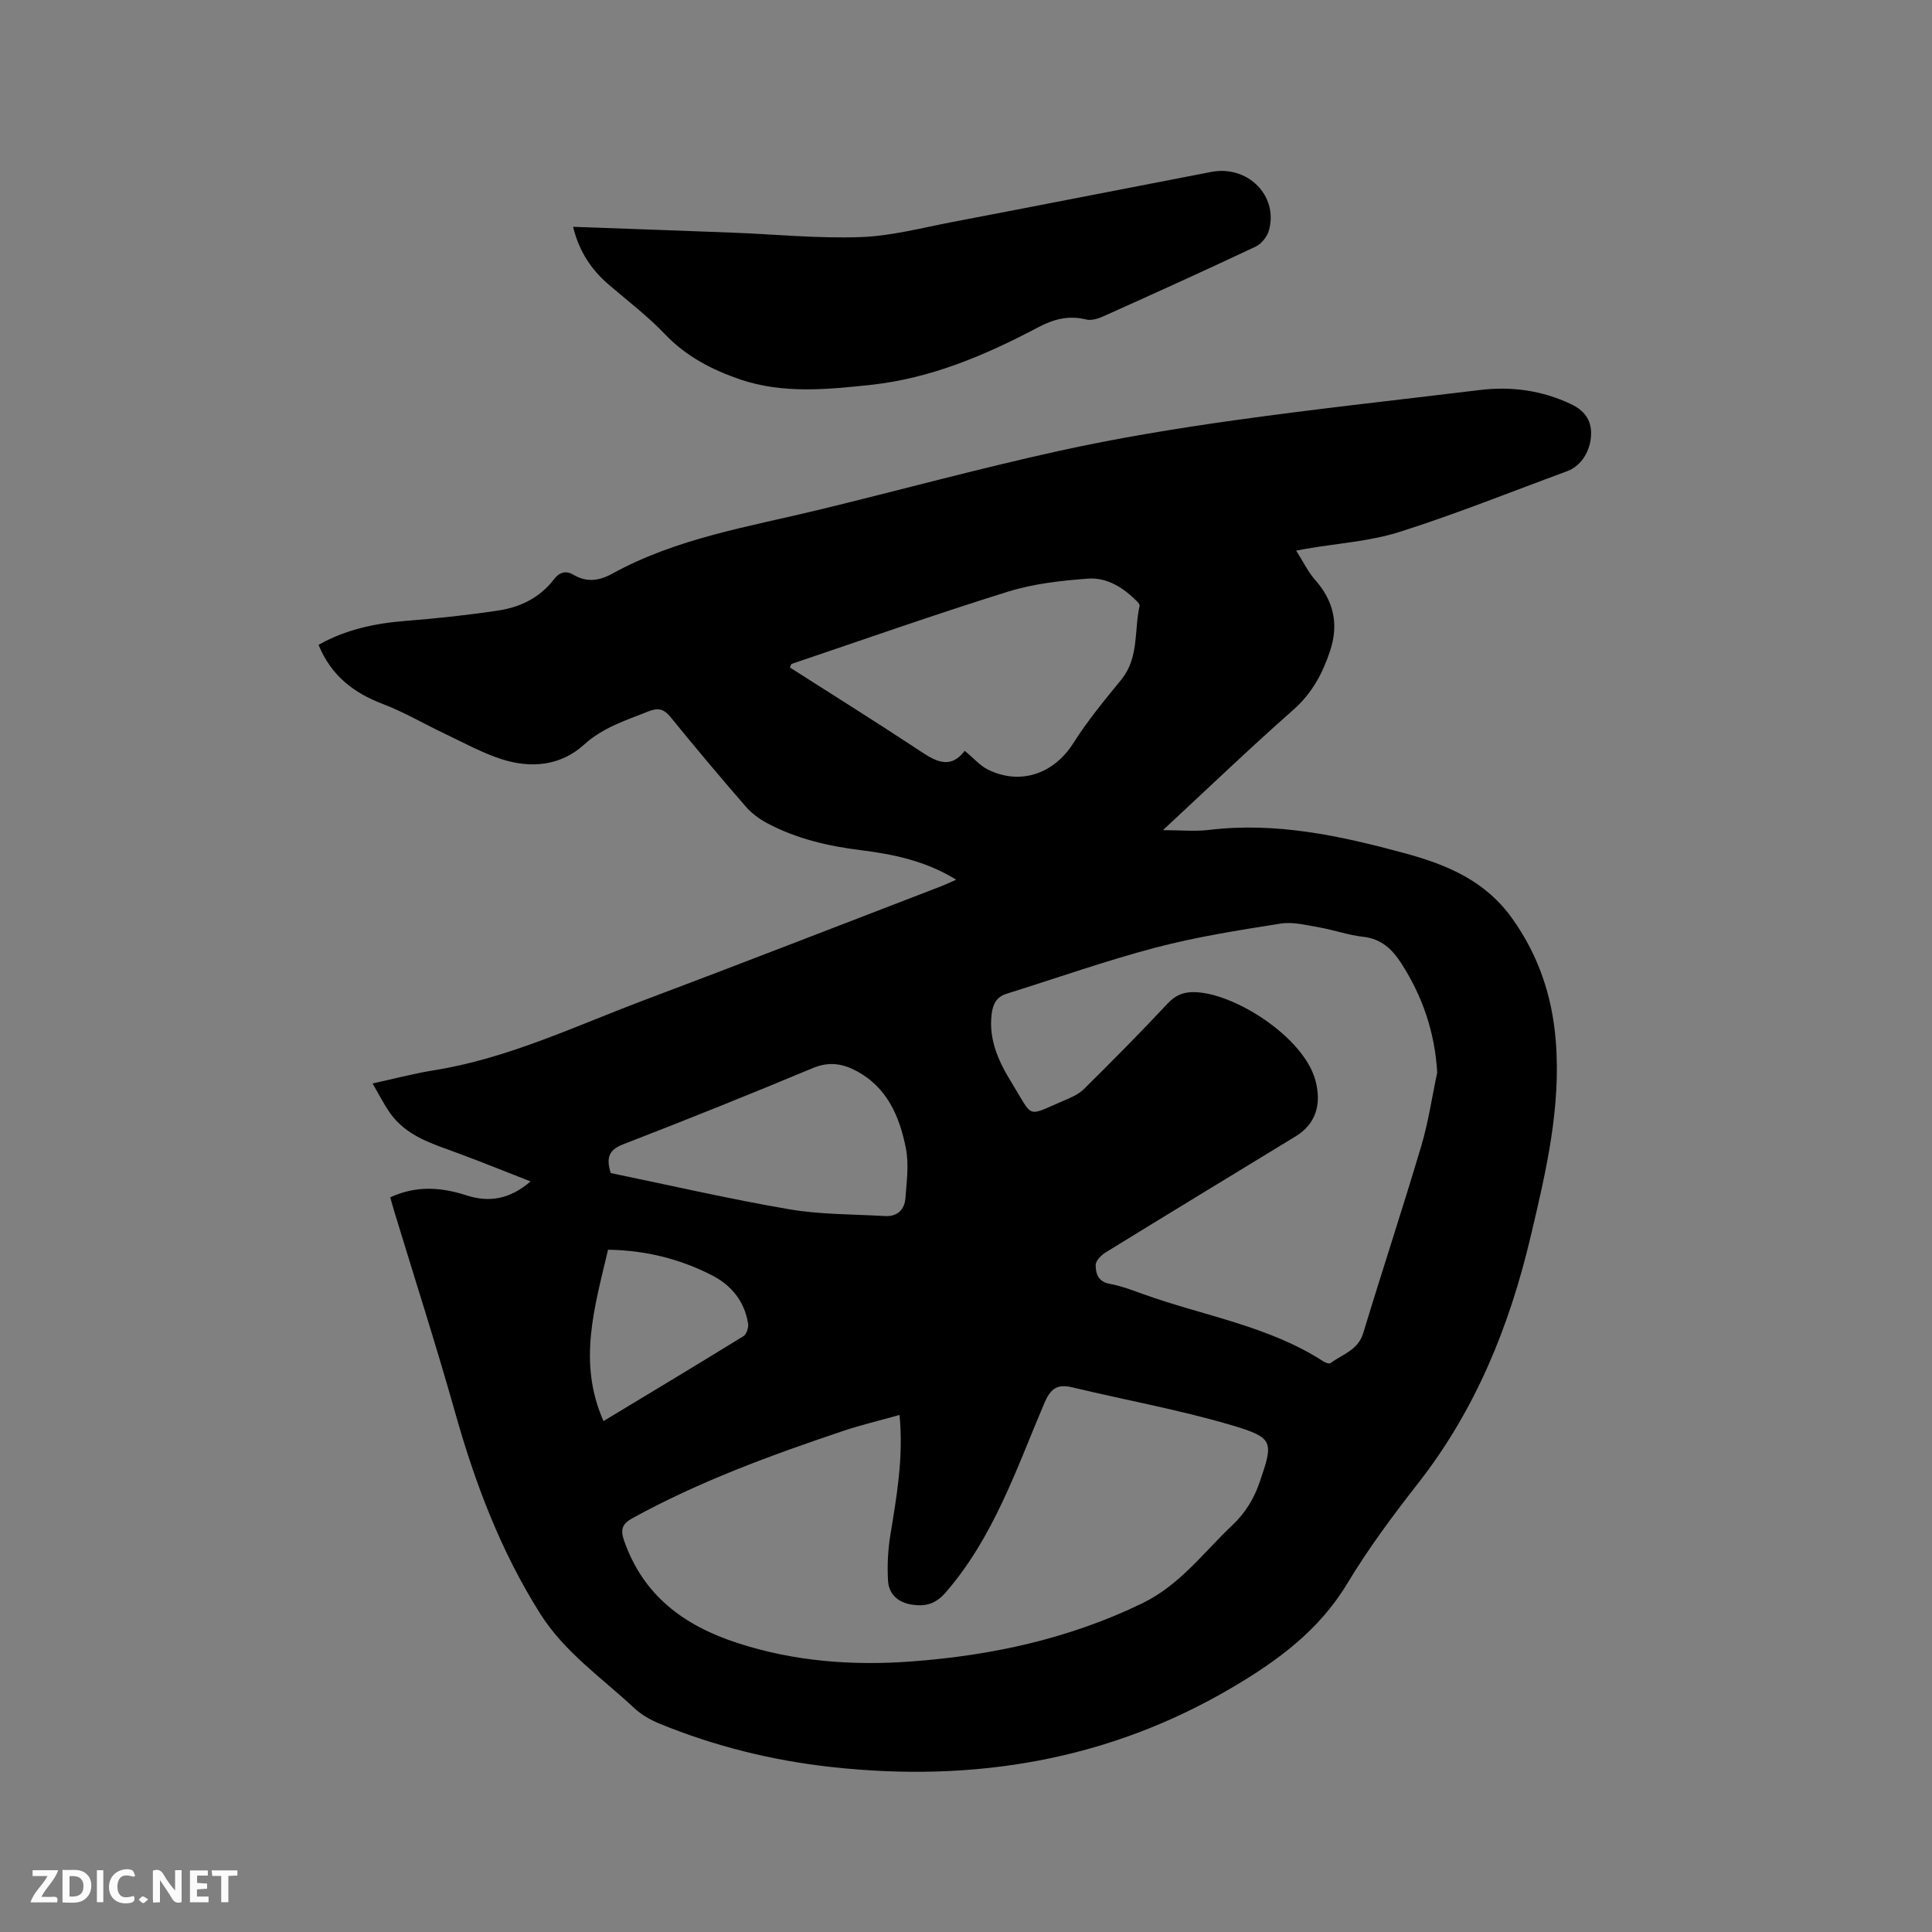
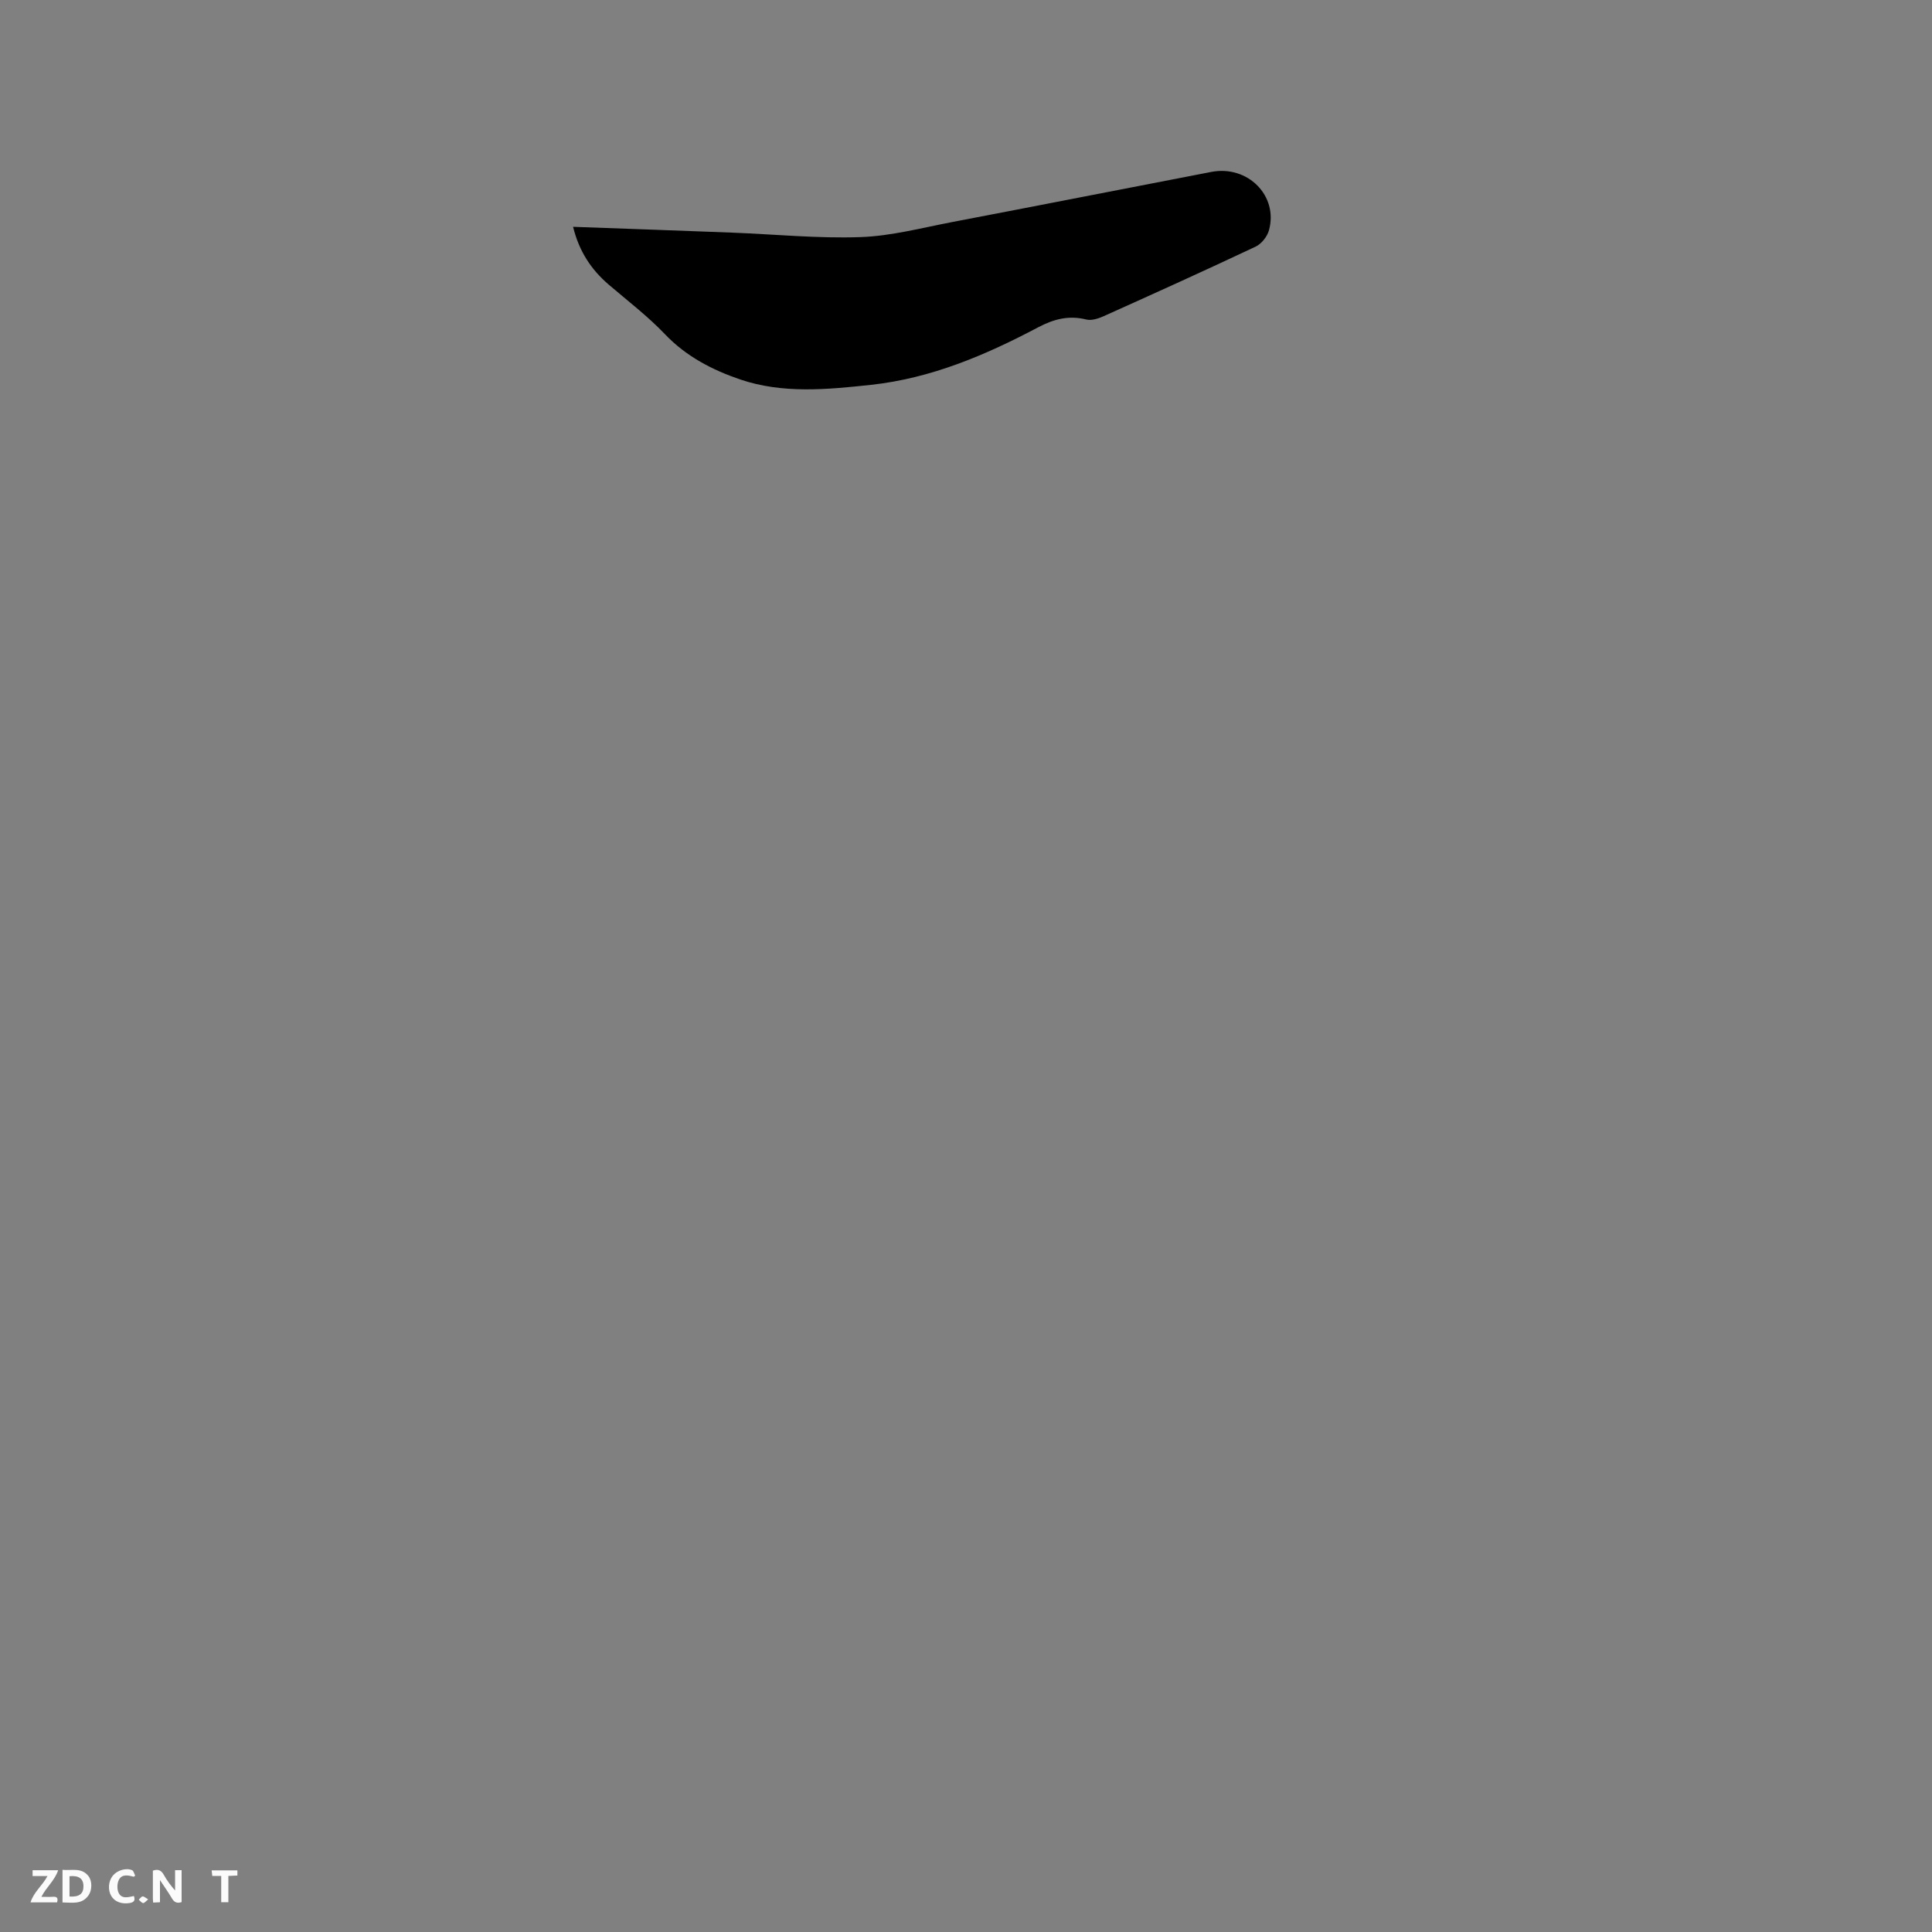
<svg xmlns="http://www.w3.org/2000/svg" enable-background="new 0 0 400 400" viewBox="0 0 400 400">
  <rect x="0" y="0" width="400" height="400" fill="#808080" stroke="none" />
-   <path d="m80.79 247.9c5.45-2.52 10.59-2.09 15.8-.41 4.65 1.5 8.94.84 13.26-2.89-5.19-2.02-9.96-3.96-14.78-5.75-5.36-1.99-10.98-3.53-14.46-8.61-1.18-1.73-2.13-3.61-3.47-5.92 4.53-.99 8.59-2.07 12.71-2.73 15.23-2.43 29.05-9.06 43.29-14.43 20.6-7.76 41.12-15.75 61.67-23.65.98-.38 1.92-.84 3.15-1.38-6.23-3.86-12.9-5.26-19.73-6.11-6.78-.84-13.36-2.37-19.42-5.6-1.63-.87-3.22-2.05-4.42-3.44-5.28-6.09-10.47-12.25-15.55-18.5-1.37-1.69-2.55-2.01-4.57-1.2-4.68 1.87-9.42 3.31-13.36 6.9-4.84 4.4-10.99 4.95-17.06 3-4.07-1.31-7.89-3.44-11.78-5.28-4.29-2.03-8.42-4.48-12.84-6.16-6.07-2.31-10.68-5.89-13.28-12.23 5.67-3.21 11.77-4.47 18.16-4.97 6.41-.51 12.83-1.19 19.19-2.16 4.47-.69 8.47-2.65 11.35-6.39 1.11-1.44 2.4-1.98 4.08-.99 2.72 1.61 5.3 1.28 8.02-.22 13.38-7.38 28.33-9.72 42.91-13.26 16.46-4 32.81-8.46 49.35-12.11 12.08-2.67 24.33-4.68 36.58-6.4 16.89-2.37 33.85-4.2 50.78-6.26 6.57-.8 12.88.08 18.89 2.92 2.64 1.25 4.22 3.17 4.16 6.18-.08 3.58-2.08 6.65-4.97 7.71-11.52 4.24-22.94 8.84-34.63 12.55-6.19 1.97-12.88 2.38-19.34 3.5-.49.09-.99.18-2.12.39 1.42 2.23 2.42 4.35 3.9 6.03 3.87 4.38 4.96 9.17 3.12 14.73-1.56 4.69-3.73 8.77-7.59 12.18-9.06 7.99-17.78 16.36-27.01 24.93 3.49 0 6.58.31 9.59-.05 13.85-1.66 27.04 1.2 40.32 4.79 9.02 2.44 16.87 5.77 22.44 13.61 5.38 7.57 8.2 15.91 8.96 25.09 1.16 13.98-2.04 27.4-5.21 40.8-4.38 18.53-11.42 35.86-23.31 51.03-5.22 6.67-10.31 13.53-14.67 20.77-5.82 9.66-14.41 15.94-23.77 21.46-25.71 15.16-53.55 19.71-82.93 16.48-12.29-1.35-24.17-4.29-35.61-8.97-1.91-.78-3.83-1.88-5.32-3.28-6.7-6.26-14.36-11.48-19.43-19.51-8.19-12.96-13.49-27.01-17.62-41.67-3.93-13.95-8.38-27.76-12.6-41.63-.27-.89-.52-1.8-.83-2.89zm105.45 45.05c-4.2 1.18-8.01 2.08-11.7 3.32-14.95 5.03-29.76 10.43-43.64 18.08-2.02 1.12-2.5 2.27-1.72 4.53 3.95 11.45 12.45 17.7 23.51 21.29 11.78 3.83 23.85 4.73 36.1 3.81 16.6-1.24 32.61-4.71 47.74-12.05 7.76-3.77 12.62-10.49 18.59-16.13 2.69-2.54 4.49-5.46 5.69-8.97 2.81-8.23 2.99-9.13-5.53-11.67-10.91-3.25-22.19-5.26-33.28-7.93-3.18-.76-4.53.33-5.8 3.32-5.78 13.6-10.49 27.76-20.47 39.22-2.08 2.38-4.22 2.87-6.95 2.45-2.86-.44-4.78-2.17-4.93-5-.17-3.13-.02-6.33.49-9.42 1.31-8.04 2.75-16.05 1.9-24.85zm111.32-70.89c-.49-8.32-3.01-15.72-7.41-22.57-1.91-2.97-4.15-5.12-7.94-5.54-3.03-.33-5.98-1.4-9-1.93-2.67-.46-5.49-1.21-8.08-.8-8.67 1.37-17.4 2.74-25.87 4.97-10.41 2.74-20.59 6.35-30.87 9.56-2.13.67-2.84 2.19-3.09 4.28-.62 5.29 1.49 9.81 4.11 14.07 4.68 7.6 2.93 7.13 10.92 3.74 1.45-.61 3.01-1.3 4.1-2.37 5.86-5.8 11.67-11.66 17.3-17.68 1.53-1.63 3.06-2.35 5.19-2.38 8.26-.12 23.1 9.25 25.46 18.4 1.24 4.81.09 8.88-4.15 11.47-13.11 8-26.25 15.97-39.32 24.02-.92.56-2.06 1.72-2.06 2.61-.01 1.73.48 3.44 2.86 3.88s4.68 1.32 6.97 2.14c12.5 4.51 25.92 6.55 37.34 13.95.4.26 1.18.53 1.44.34 2.46-1.83 5.7-2.65 6.78-6.21 3.93-12.96 8.18-25.83 12.04-38.82 1.46-4.93 2.2-10.08 3.28-15.13zm-97.83-66.61c1.9 1.56 3.19 3.09 4.84 3.9 6.77 3.31 13.68.81 17.68-5.53 2.91-4.62 6.45-8.87 9.91-13.12 3.7-4.55 2.63-10.16 3.78-15.27.05-.23-.22-.6-.43-.82-2.83-2.88-6.26-5.11-10.27-4.81-5.56.41-11.26 1.05-16.56 2.7-15.02 4.68-29.86 9.91-44.77 14.95-.13.05-.18.34-.38.74 8.53 5.44 17.12 10.83 25.59 16.39 3.73 2.44 7.2 5.34 10.61.87zm-73.28 87.42c12.26 2.53 24.52 5.36 36.9 7.49 6.51 1.12 13.23 1.02 19.86 1.41 2.55.15 4.07-1.3 4.25-3.71.26-3.44.75-7.03.09-10.34-1.32-6.65-3.94-12.78-10.53-16.14-2.85-1.45-5.57-1.77-8.75-.44-12.97 5.41-26.02 10.66-39.13 15.73-2.9 1.12-3.77 2.59-2.69 6zm-.56 15.87c-2.76 11.82-6.35 23.3-.94 35.48 9.99-6.03 19.51-11.75 28.97-17.58.63-.39 1.09-1.75.97-2.55-.72-4.63-3.44-7.99-7.5-10.06-6.59-3.37-13.62-5.16-21.5-5.29z" fill="#000001" />
  <path d="m118.65 46.96c11.28.41 22.06.78 32.84 1.2 8.89.34 17.79 1.24 26.65.93 6.38-.22 12.73-1.92 19.06-3.13 17.88-3.41 35.74-6.93 53.61-10.37 7.52-1.44 13.88 4.94 11.92 12.07-.36 1.32-1.56 2.84-2.78 3.41-10.43 4.92-20.94 9.67-31.46 14.4-1.09.49-2.51.95-3.59.68-3.63-.91-6.76-.08-9.99 1.63-10.9 5.76-22.14 10.55-34.6 11.9-9.11.98-18.27 1.87-27.07-1.12-5.72-1.95-11.17-4.75-15.56-9.36-3.56-3.73-7.71-6.9-11.65-10.27-3.62-3.11-6.13-6.87-7.38-11.97z" fill="#000001" />
  <g fill="#fafbfa">
    <path d="m37.59 393.81c-.92.31-1.52.05-2-.78-.7-1.2-1.52-2.34-2.47-3.78v4.59c-.55.03-.95.05-1.41.07-.03-.37-.06-.64-.06-.91 0-1.91 0-3.81 0-5.7 1.13-.41 1.77-.03 2.29.91.62 1.11 1.38 2.14 2.31 3.19v-4.2h1.35v6.61z" />
    <path d="m12.94 393.88v-6.75c1.9.19 3.93-.54 5.37 1.29.8 1.01.78 2.88.03 3.97-1.37 1.97-3.4 1.51-5.4 1.49m1.45-1.22c2.04.12 2.92-.58 2.89-2.21-.03-1.51-.98-2.19-2.89-2z" />
    <path d="m11.81 393.87h-5.49c.68-2.18 2.47-3.48 3.51-5.45h-3.08v-1.21h5.29c-.71 2.13-2.44 3.48-3.47 5.51.86 0 1.63.04 2.39-.01.79-.05 1.14.21.85 1.16" />
-     <path d="m39.33 393.86v-6.61h3.7v1.07h-2.22v1.52c.68.04 1.34.09 2.07.13v1.07c-.72.05-1.38.09-2.1.14v1.48h2.4v1.19h-3.85z" />
    <path d="m27.71 388.56c-1.15-.3-2.46-.61-3.1.64-.37.73-.41 1.93-.06 2.67.63 1.35 1.99.93 3.17.68.35.94-.01 1.32-.93 1.46-1.62.25-3.05-.27-3.76-1.48-.73-1.24-.6-3.03.31-4.17.88-1.11 2.71-1.7 4-1.16.32.13.44.74.65 1.12-.1.08-.19.16-.28.24" />
    <path d="m49.15 387.24v1.07c-.59.02-1.17.05-1.87.08v5.44h-1.48v-5.44h-1.85c-.05-.4-.08-.73-.13-1.15z" />
-     <path d="m20.06 387.21h1.33v6.62h-1.33z" />
    <path d="m30.68 393.25c-.49.38-.8.79-1.05.76-.32-.05-.6-.45-.9-.7.26-.24.51-.64.8-.67.29-.04.62.3 1.15.61" />
  </g>
</svg>